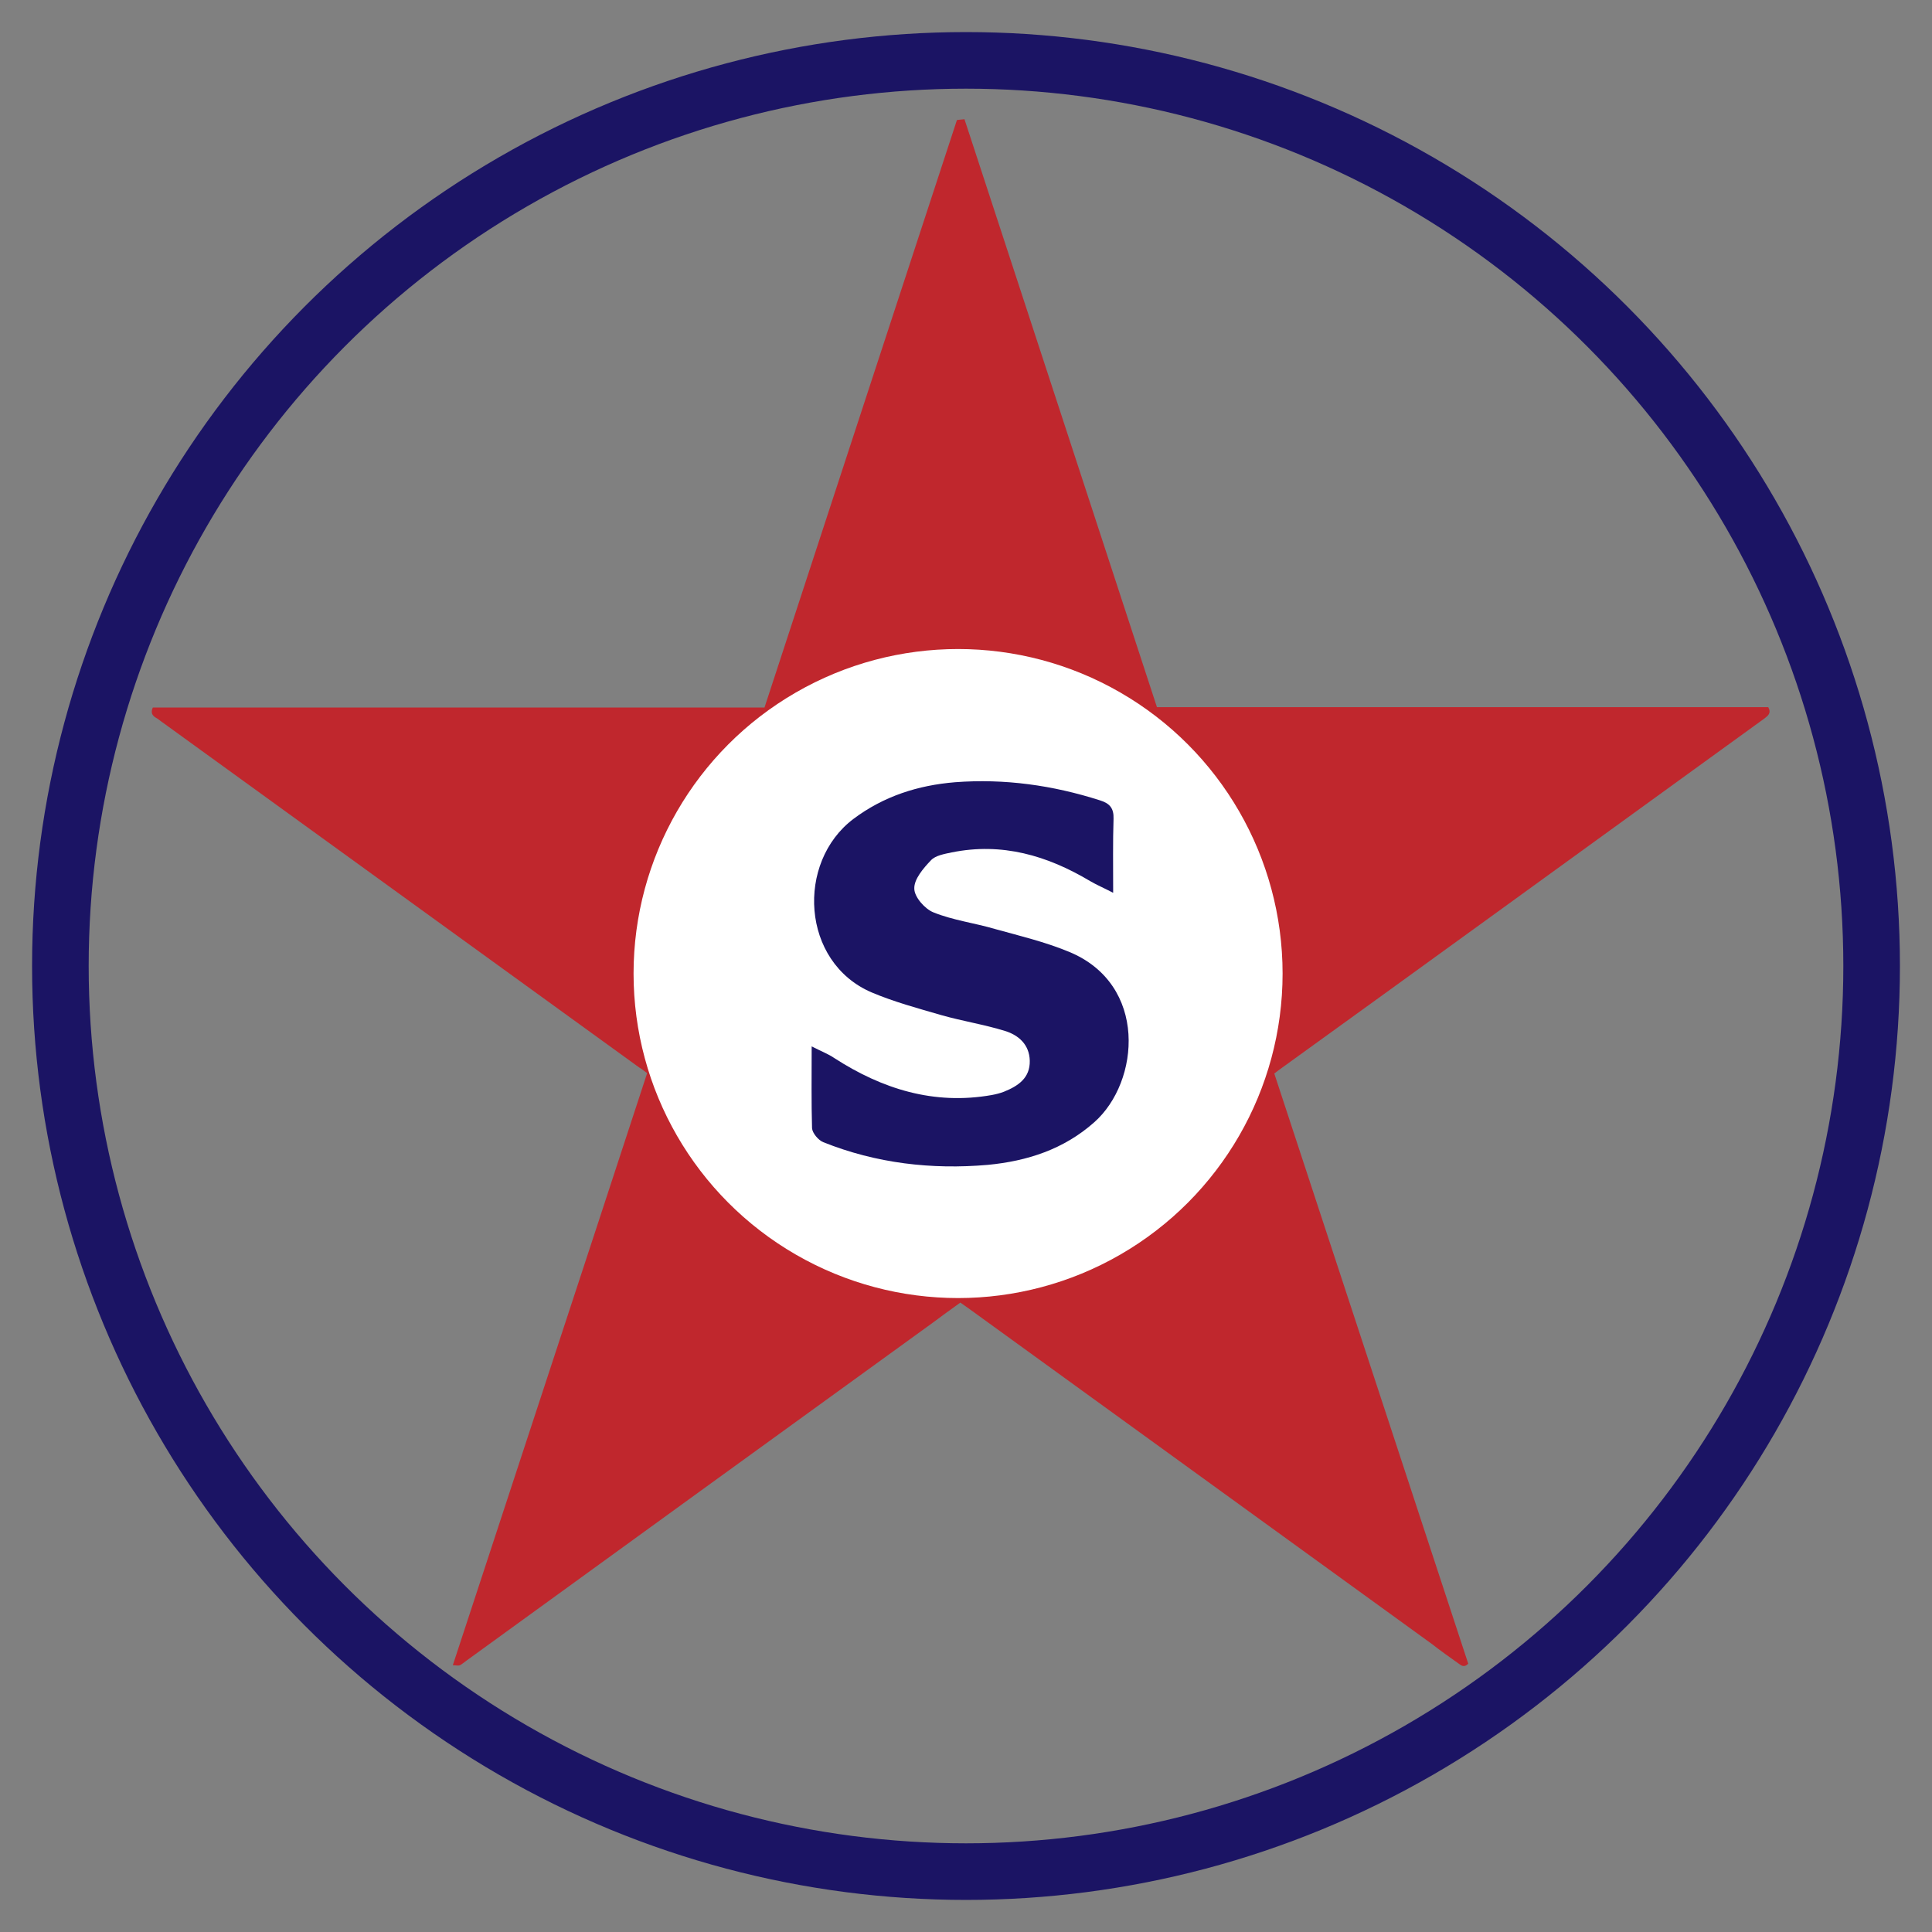
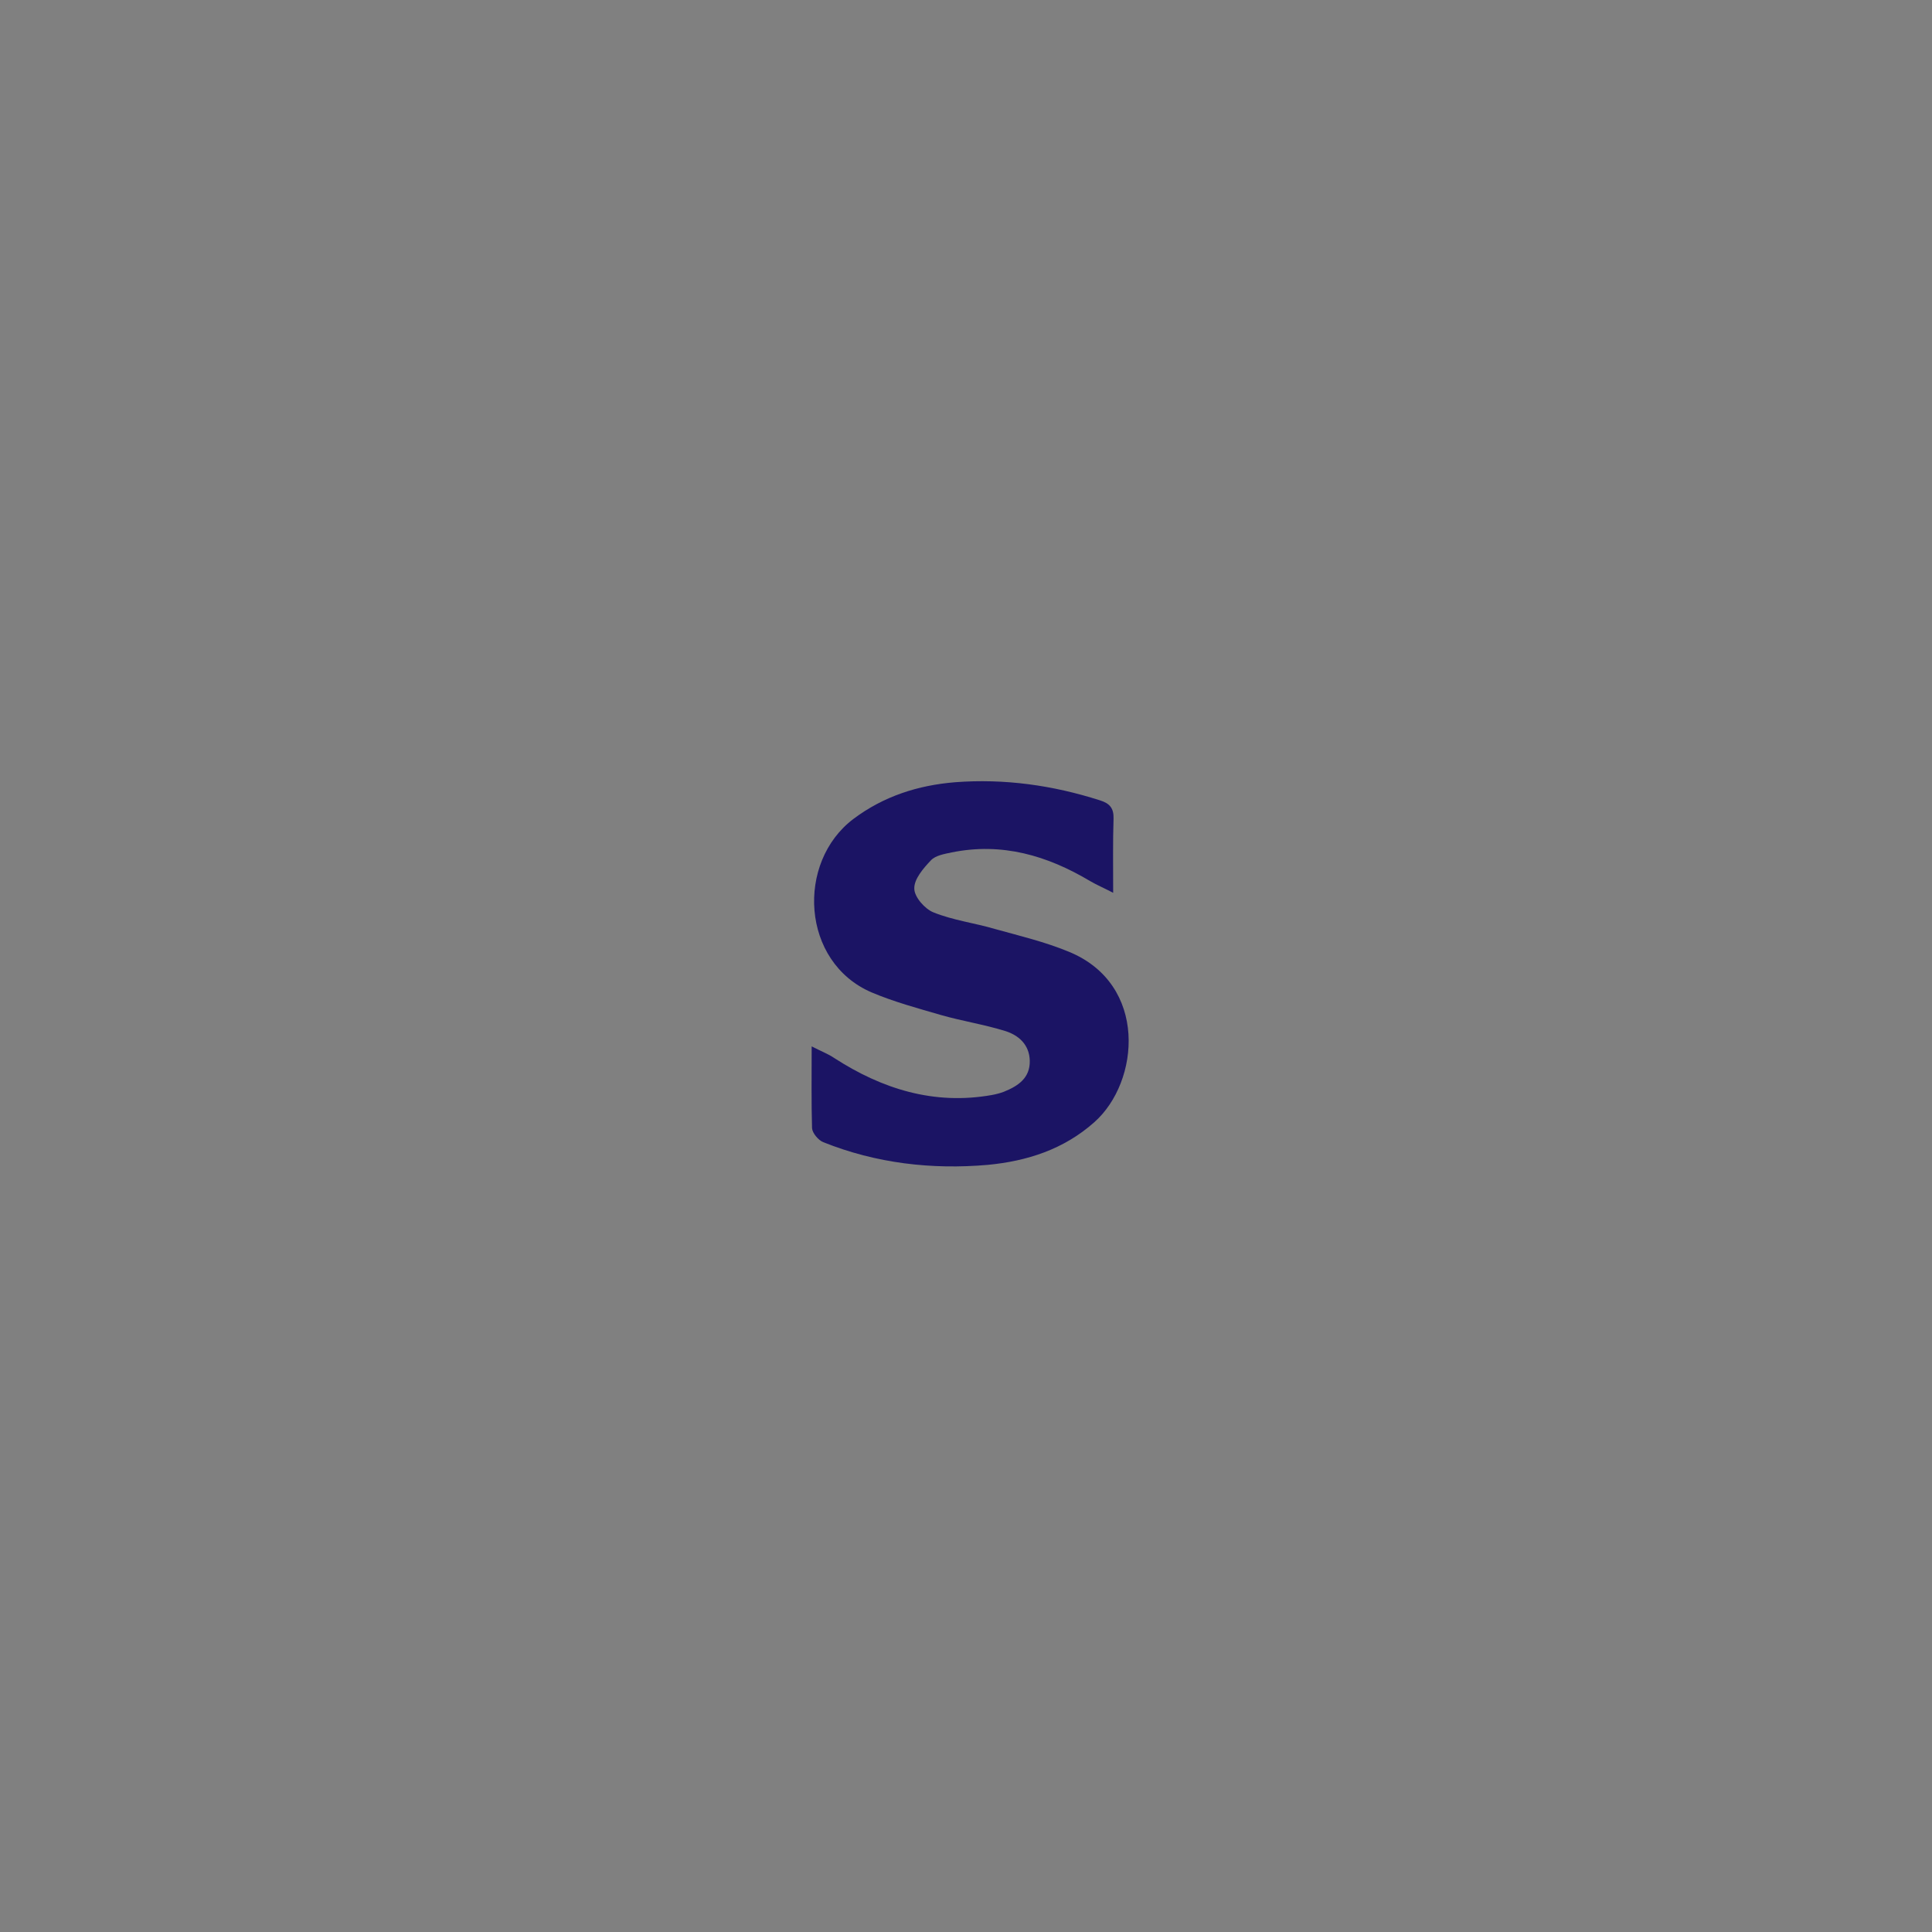
<svg xmlns="http://www.w3.org/2000/svg" x="0px" y="0px" width="500px" height="500px" viewBox="0 0 512 512">
  <rect x="0" y="0" width="512" height="512" fill="#808080" stroke="none" />
  <g id="co-hokutan-trading-o.svg">
-     <path display="inline" fill="#C0272D" d="M389.1,440.9c-1.1,1.1-1.8,0.5-2.5,0c-2.4-1.7-4.8-3.4-7.1-5.2c-41-29.7-82-59.4-123-89.1   c-0.6-0.4-1.3-0.9-2-1.4c-2.5,1.8-5,3.6-7.4,5.4c-41.2,29.8-82.4,59.7-123.5,89.5c-0.6,0.4-1.1,0.9-1.7,1.2c-0.5,0.2-1.1,0-1.9,0   c17.2-52.5,34.4-104.6,51.5-156.9c-0.8-0.6-1.4-1.1-2.1-1.5c-42.3-30.6-84.5-61.2-126.8-91.8c-0.4-0.3-0.9-0.7-1.3-0.9   c-1-0.6-1.4-1.4-0.8-2.7c54,0,108,0,162.1,0c17-52,34-103.8,51-155.7c0.6-0.1,1.2-0.1,2-0.2c17,51.9,34,103.8,51,155.8   c54.1,0,108.1,0,162,0c0.9,1.6-0.1,2.3-1,3c-6.8,4.9-13.5,9.8-20.3,14.7c-35.9,26-71.7,52-107.6,77.9c-0.6,0.4-1.2,0.9-2,1.5   C354.8,336.6,372,388.8,389.1,440.9z" />
-     <circle display="inline" fill="#FFFFFF" cx="253.9" cy="258" r="86" />
    <path display="inline" fill="#1B1464" d="M215.1,277.3c2.5,1.3,4.4,2,6,3.1c12.7,8.2,26.4,12.5,41.7,9.8c1.1-0.2,2.3-0.5,3.3-0.9   c3.7-1.5,6.9-3.6,6.8-8.2c-0.1-4.3-3-6.8-6.6-7.9c-5.5-1.7-11.3-2.6-16.9-4.2c-6.2-1.8-12.5-3.5-18.4-6c-18.7-8-20.1-34.5-4.8-46   c8-6,17.1-8.9,26.9-9.7c13.1-1,25.9,0.8,38.4,4.8c2.6,0.8,3.7,2.1,3.6,4.9c-0.2,6.1-0.1,12.3-0.1,19.6c-2.5-1.3-4.4-2.1-6.1-3.1   c-11.4-6.8-23.4-10.3-36.7-7.6c-1.9,0.4-4.3,0.8-5.5,2.1c-2,2.1-4.5,5-4.4,7.5c0,2.2,2.8,5.4,5.1,6.3c5.2,2.1,10.9,2.8,16.3,4.4   c6.5,1.8,13.2,3.4,19.5,6c21.1,8.6,18.9,34.5,6.8,45.2c-8.1,7.2-17.8,10.3-28.2,11.3c-14.9,1.3-29.6-0.4-43.6-6   c-1.3-0.5-2.9-2.4-3-3.7C215,292.1,215.1,285.3,215.1,277.3z" />
-     <circle display="inline" fill="none" stroke="#1B1464" stroke-width="15" stroke-miterlimit="10" cx="256" cy="256" r="240" />
  </g>
</svg>